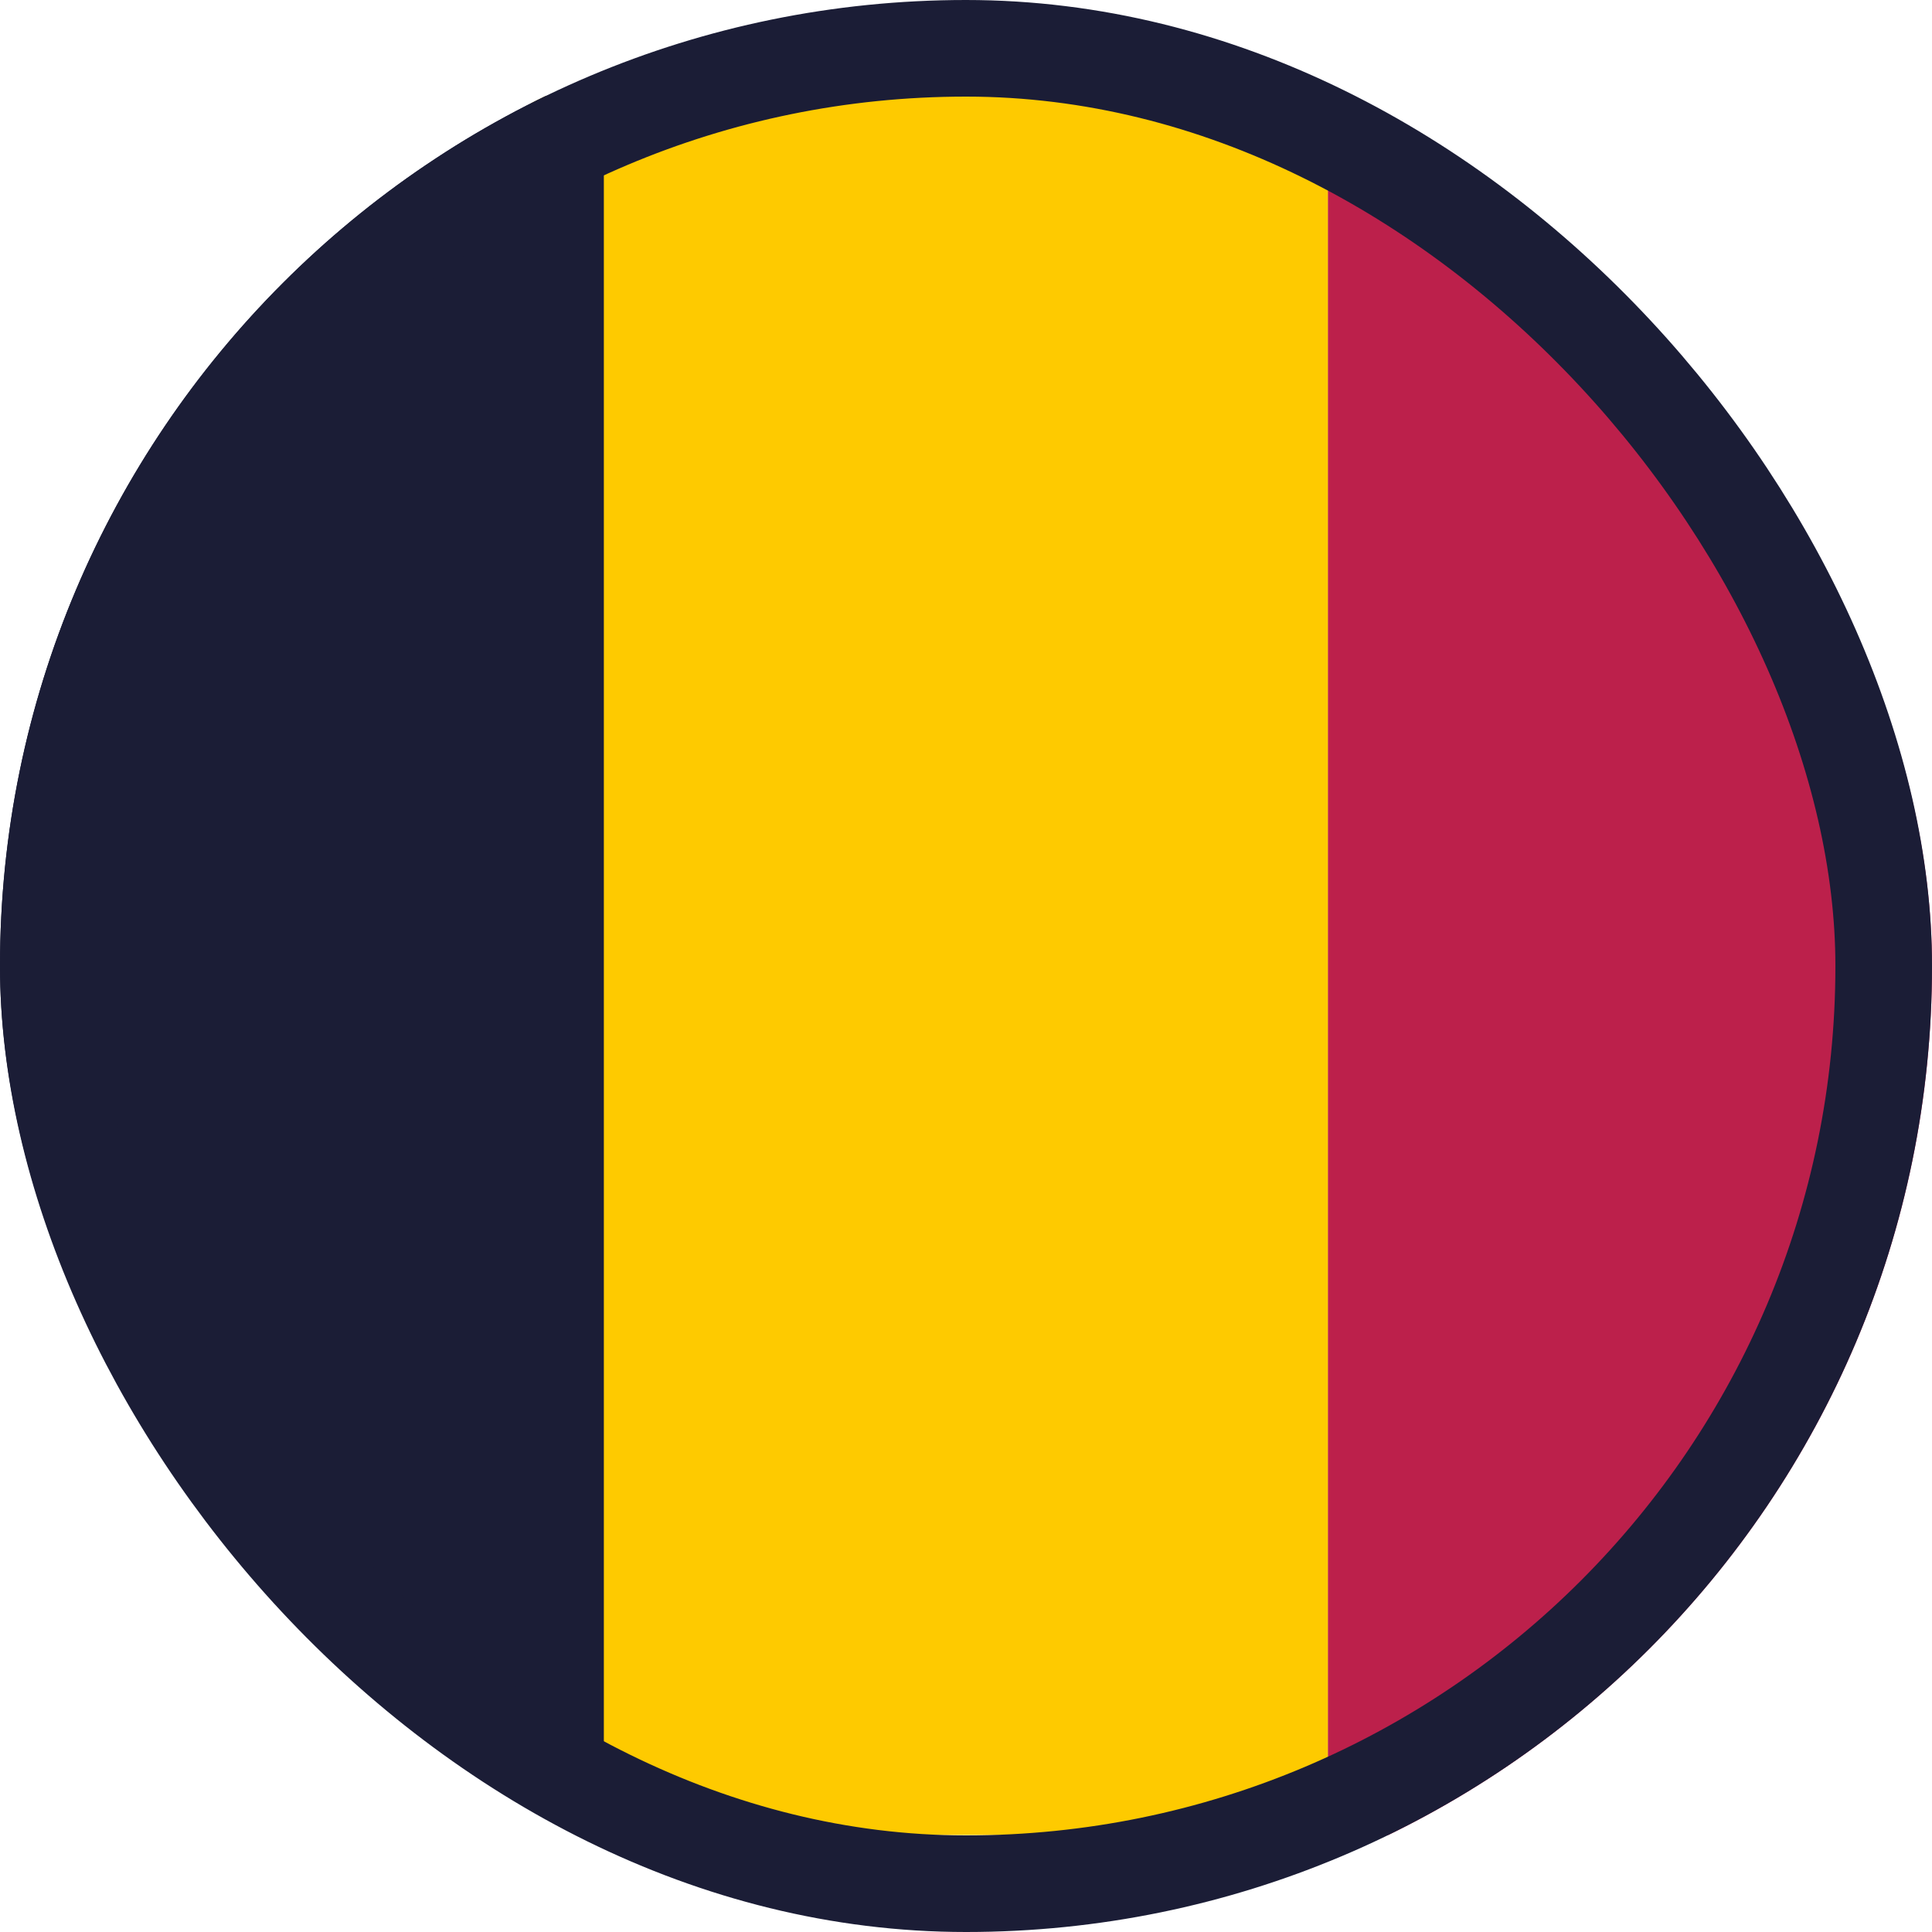
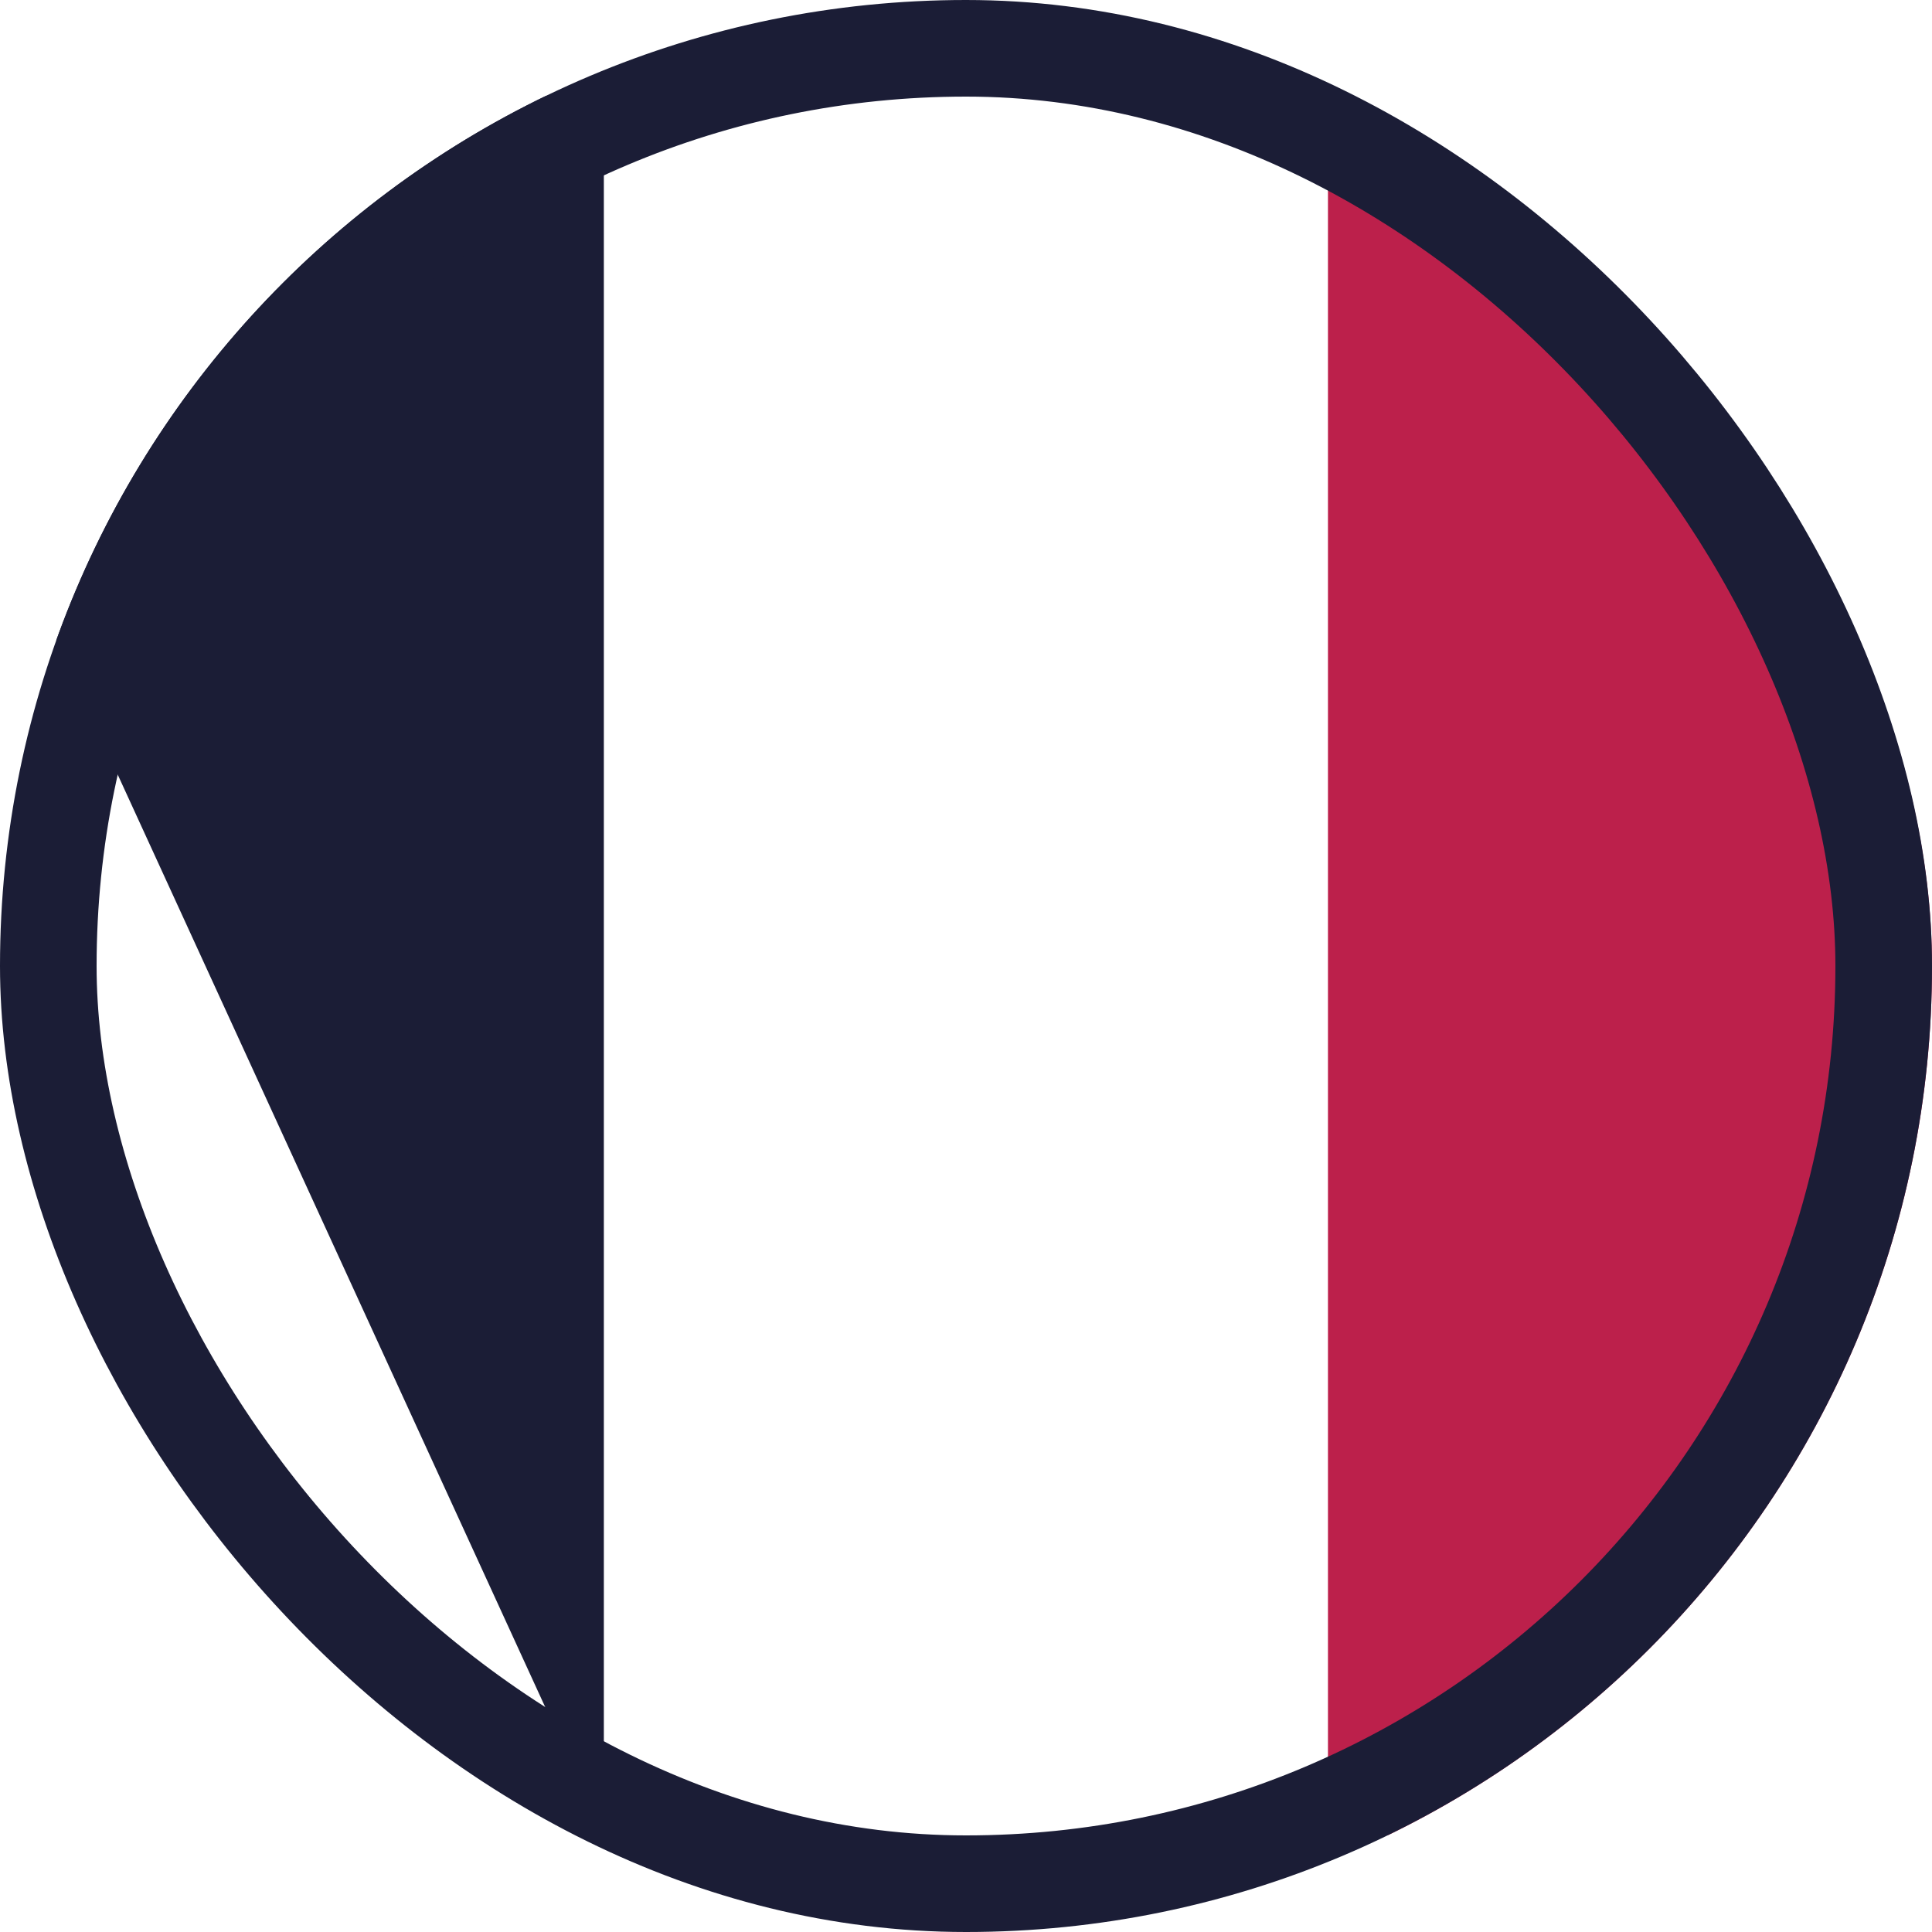
<svg xmlns="http://www.w3.org/2000/svg" width="20" height="20" viewBox="0 0 20 20">
  <defs>
    <clipPath id="a">
      <rect width="20" height="20" rx="10" fill="#1b1d36" stroke="#1b1d36" stroke-width="1" />
    </clipPath>
  </defs>
  <g clip-path="url(#a)">
    <g transform="translate(-2.001 0.996)">
-       <path d="M10,0h8.252V18H10Z" transform="translate(-2.501)" fill="#feca00" fill-rule="evenodd" />
      <path d="M21,0h8.252V18H21Z" transform="translate(-5.252)" fill="#bc204b" fill-rule="evenodd" />
-       <path d="M0,0H8.252V18H0Z" fill="#1b1d36" fill-rule="evenodd" />
+       <path d="M0,0H8.252V18Z" fill="#1b1d36" fill-rule="evenodd" />
    </g>
  </g>
  <g fill="none" stroke="#1b1d36" stroke-width="1">
    <rect width="20" height="20" rx="10" stroke="none" />
    <rect x="0.5" y="0.5" width="19" height="19" rx="9.5" fill="none" />
  </g>
</svg>